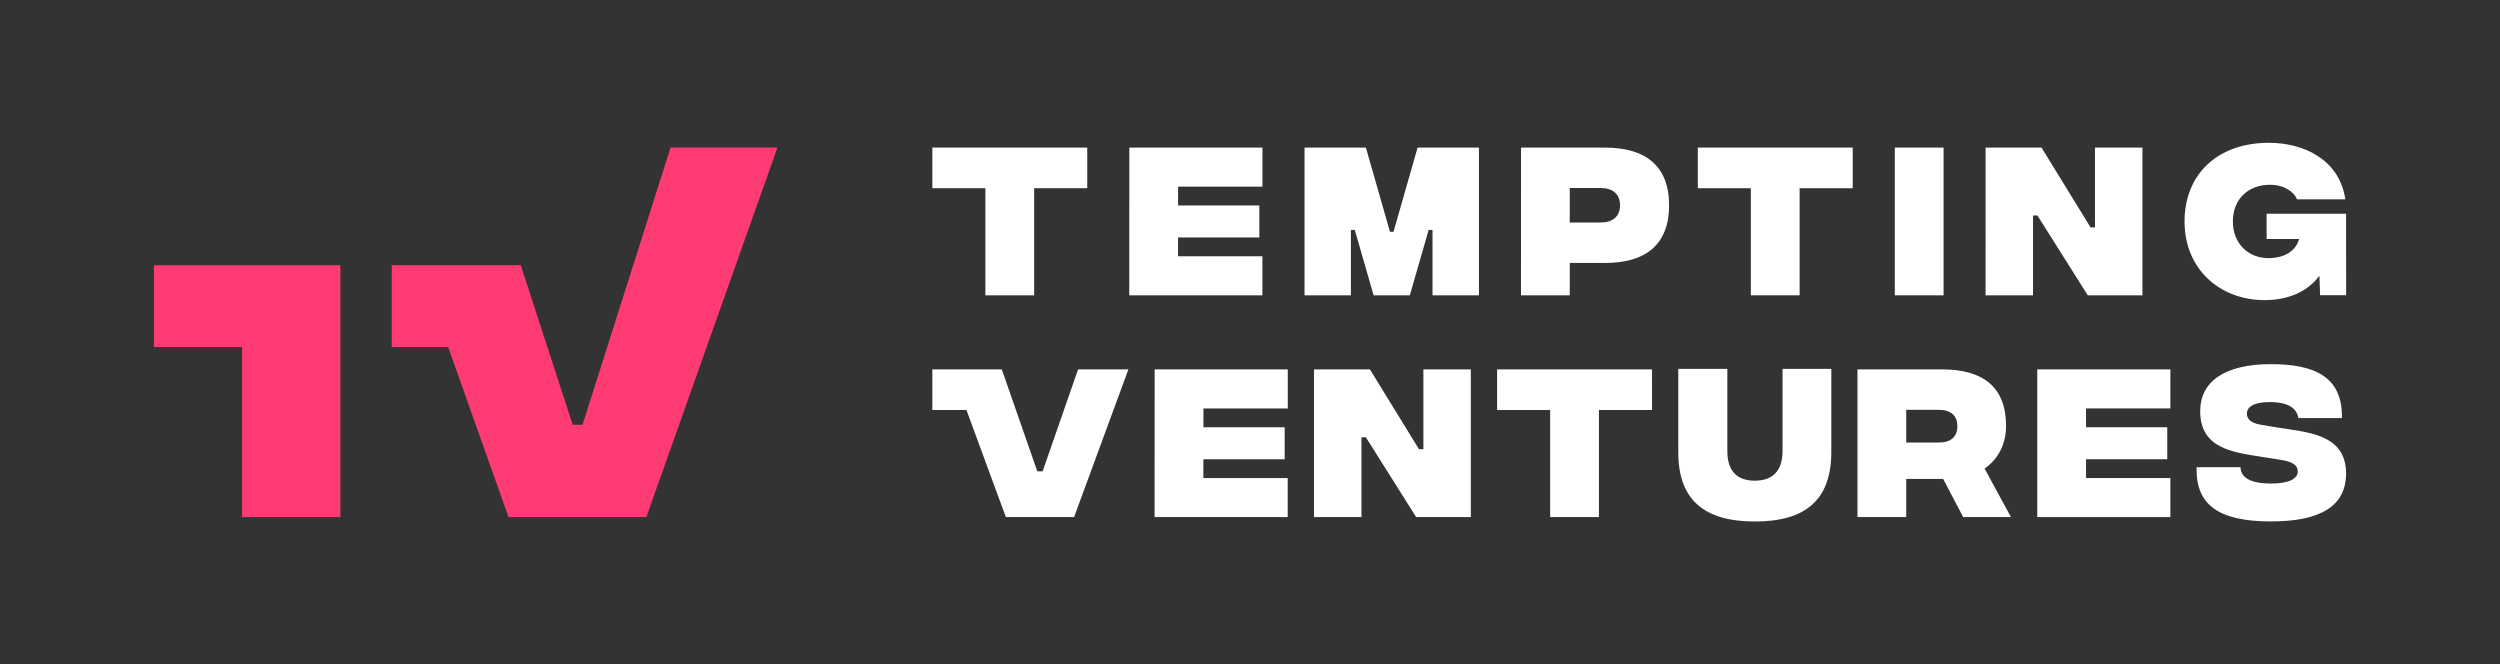
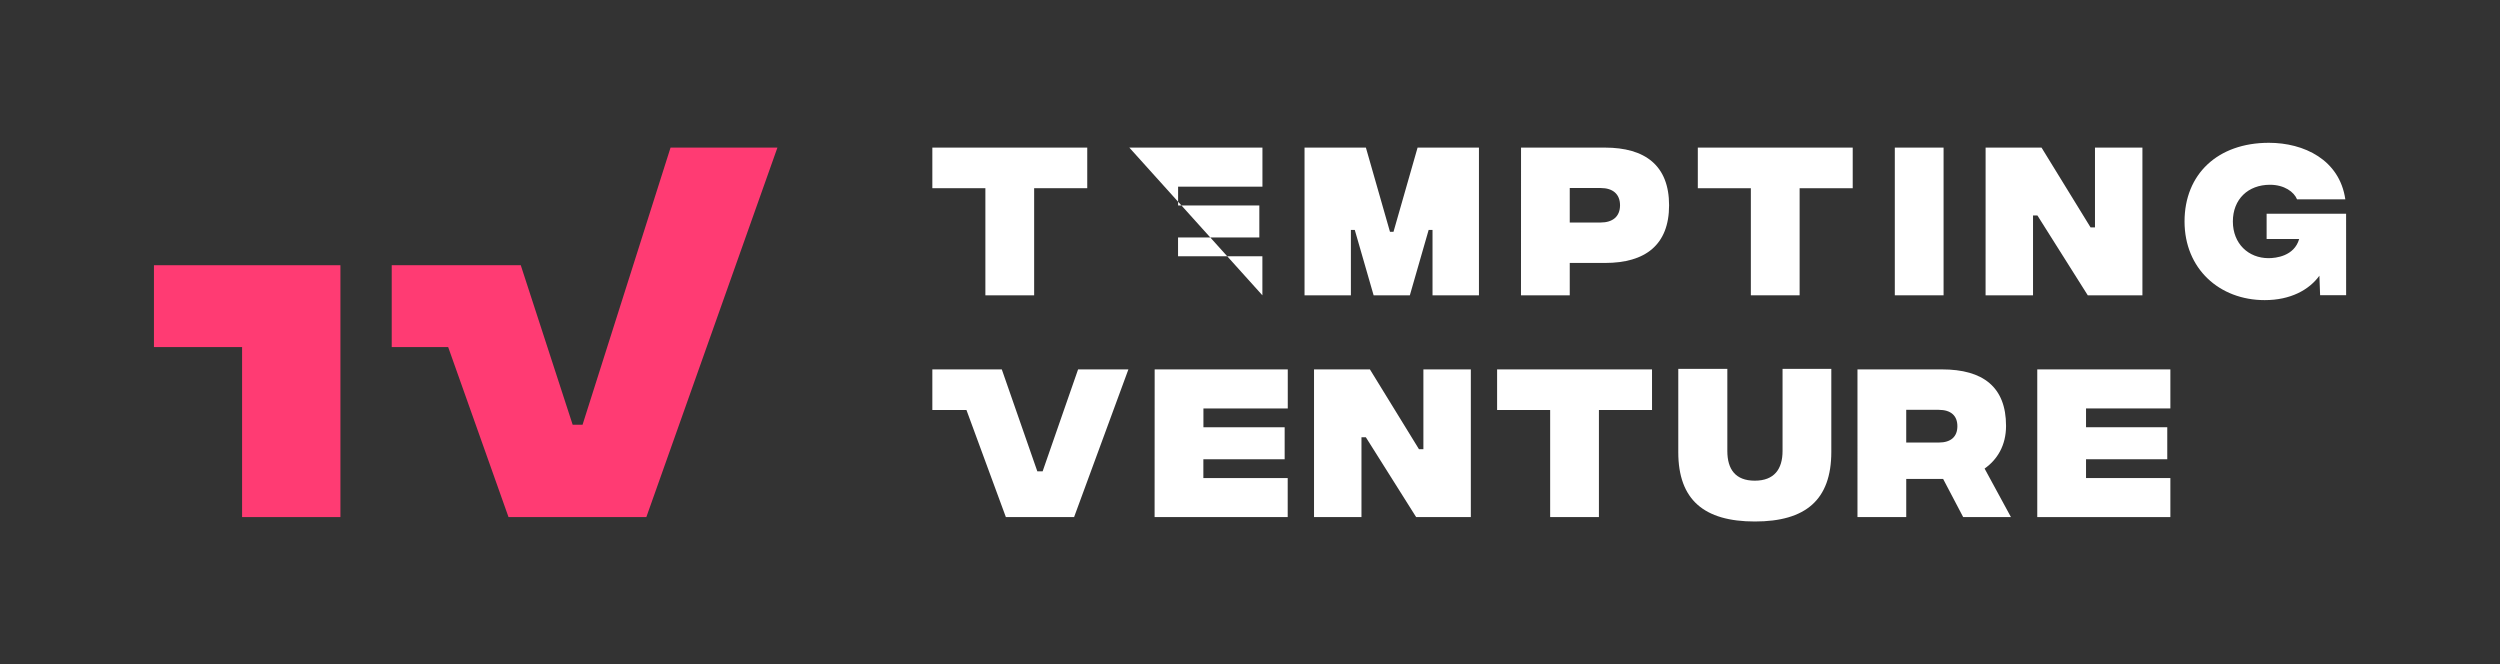
<svg xmlns="http://www.w3.org/2000/svg" id="Layer_1" data-name="Layer 1" viewBox="0 0 1897 504">
  <rect x="0" y="0" width="1897" height="504" fill="#333333" stroke="none" />
  <defs>
    <style>.cls-1{fill:#fff;}.cls-2{fill:#ff3b73;}</style>
  </defs>
  <path class="cls-1" d="M825,142.83H784.71v81.25h-37V142.83H707.46V112H825Z" />
  <polygon class="cls-1" points="856.23 280.29 815.02 392.36 763.25 392.36 747.74 350.25 733.35 311.12 707.46 311.12 707.46 280.29 760.16 280.29 784.69 350.69 787.13 357.67 791.14 357.67 807.32 311.12 818.06 280.29 856.23 280.29" />
-   <path class="cls-1" d="M856.94,112h101v29.62h-64V155.9h61.64v24.29H893.9v14.27h64v29.62h-101Z" />
+   <path class="cls-1" d="M856.94,112h101v29.62h-64V155.9h61.64v24.29H893.9v14.27h64v29.62Z" />
  <path class="cls-1" d="M989.88,112h46.56l18.28,63.91h2.66L1075.66,112h46.57V224.08H1087V174.45h-2.93l-14.28,49.63h-27.48L1028,174.45h-2.94v49.63H989.88Z" />
  <path class="cls-1" d="M1154.16,112h63.64c30.56,0,48.7,13.61,48.7,43.76s-18.14,43.76-48.56,43.76h-26.82v24.55h-37Zm60.44,56.84c8.94,0,14.68-4.41,14.68-13.08s-5.74-13.08-14.54-13.08h-23.62v26.16Z" />
  <path class="cls-1" d="M1405.84,142.83h-40.29v81.25h-37V142.83H1288.3V112h117.54Z" />
  <path class="cls-1" d="M1437.78,112h37V224.08h-37Z" />
  <path class="cls-1" d="M1506.68,112h42.43l37.22,60.57h3.34V112h36V224.08H1584.2L1546,163.51h-3.34v60.57h-36Z" />
  <path class="cls-1" d="M1780.24,224H1760.5l-.54-14.79c-7.74,10.66-21.75,18.52-41.49,18.52-34.43,0-60.84-23.85-60.84-59.68s25.08-59.69,64-59.69c26.55,0,53.64,12.79,58,42.9H1743c-2.27-5.6-9.61-11.06-20.55-11.06-16.54,0-28.15,10.93-28.15,27.85s11.87,27.84,27.08,27.84c5.47,0,19.48-1.46,23.22-14.52h-24.69V162.18h60.31Z" />
  <path class="cls-1" d="M876.16,280.3h101v29.62h-64v14.27h61.64v24.29H913.11v14.27h64v29.62h-101Z" />
  <path class="cls-1" d="M997.08,280.3h42.42l37.23,60.57h3.34V280.3h36V392.37h-41.5l-38.16-60.57h-3.33v60.57h-36Z" />
  <path class="cls-1" d="M1253.56,311.12h-40.3v81.25h-37V311.12H1136V280.3h117.55Z" />
  <path class="cls-1" d="M1273.48,343.13V279.88h37.22v62.31c0,13.88,6.14,22.55,20.82,22.55s21.08-8.67,21.08-22.55V279.88h37v63c0,36.42-19.47,52.83-58,52.83S1273.48,379.28,1273.48,343.13Z" />
  <path class="cls-1" d="M1489.66,392.37l-15.21-28.95h-28v28.95h-37V280.3h64.17c31.09,0,48.57,13.34,48.57,42.83,0,15.07-6.8,25.75-16.28,32.42l20,36.82Zm-43.22-56.57h24.68c9.34,0,14.14-4.54,14.14-12.41s-4.8-12.41-14.14-12.41h-24.68Z" />
  <path class="cls-1" d="M1545.88,280.3h101v29.62h-64v14.27h61.64v24.29h-61.64v14.27h64v29.62h-101Z" />
-   <path class="cls-1" d="M1666.83,354.52h33.23c.4,7.6,6.8,12.26,22.81,12.39,14.15.14,20.68-3.86,20.68-9.06,0-3.59-2-7.32-12.94-8.92l-14.41-2.27c-21.21-3.46-46.7-6-46.7-34.64,0-22.11,18-35.7,53.64-35.7,32.15,0,54.57,8.93,53.9,40.9h-33c-1.34-7.46-7.61-12.12-21.75-12.12-12.28,0-17.35,3.73-17.35,8.79,0,3.2,2,7.06,10.54,8.39l11.88,2c22.28,3.73,52.83,4.4,52.83,35,0,24.38-18.94,36.5-57.37,36.37C1684.18,395.56,1665.9,383.57,1666.83,354.52Z" />
  <polygon class="cls-2" points="589.91 112 490.45 392.36 385.86 392.36 340.07 263.36 297.24 263.36 297.24 201.25 395.16 201.25 434.54 322.29 442.04 322.29 508.81 112 589.91 112" />
  <polygon class="cls-2" points="116.82 201.25 116.82 263.36 183.7 263.36 183.7 392.36 258.31 392.36 258.31 201.25 116.82 201.25" />
</svg>